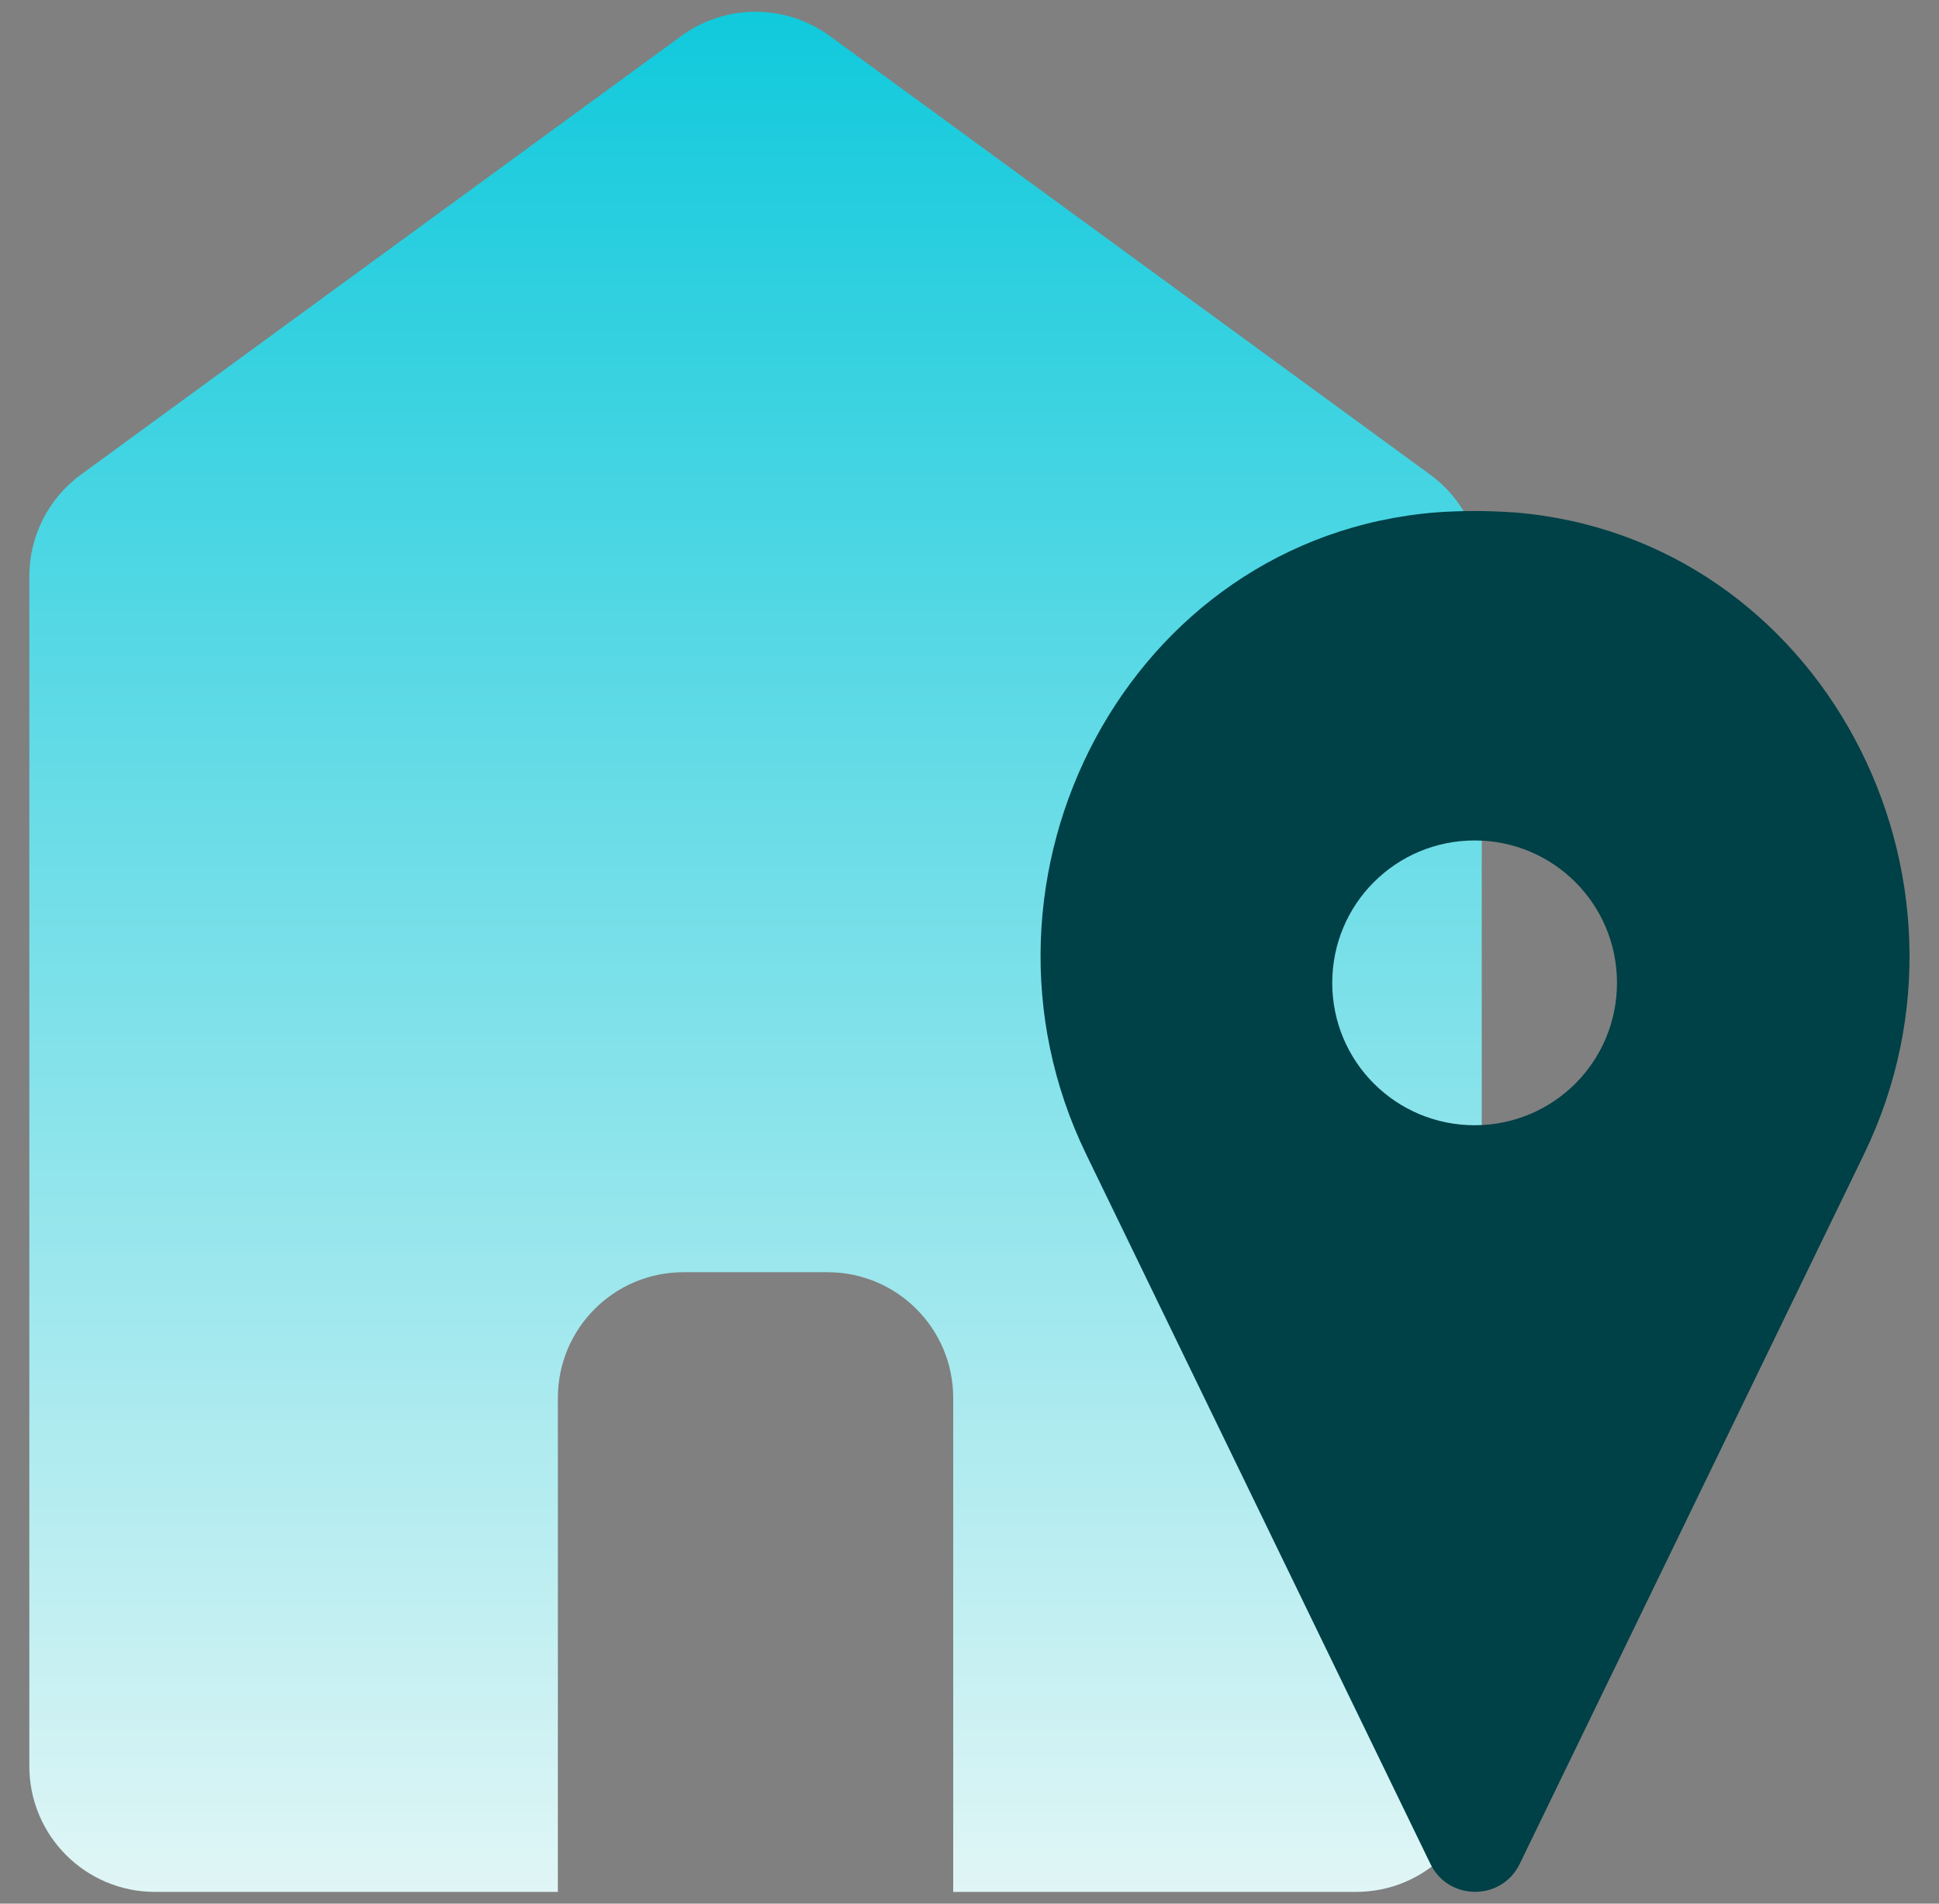
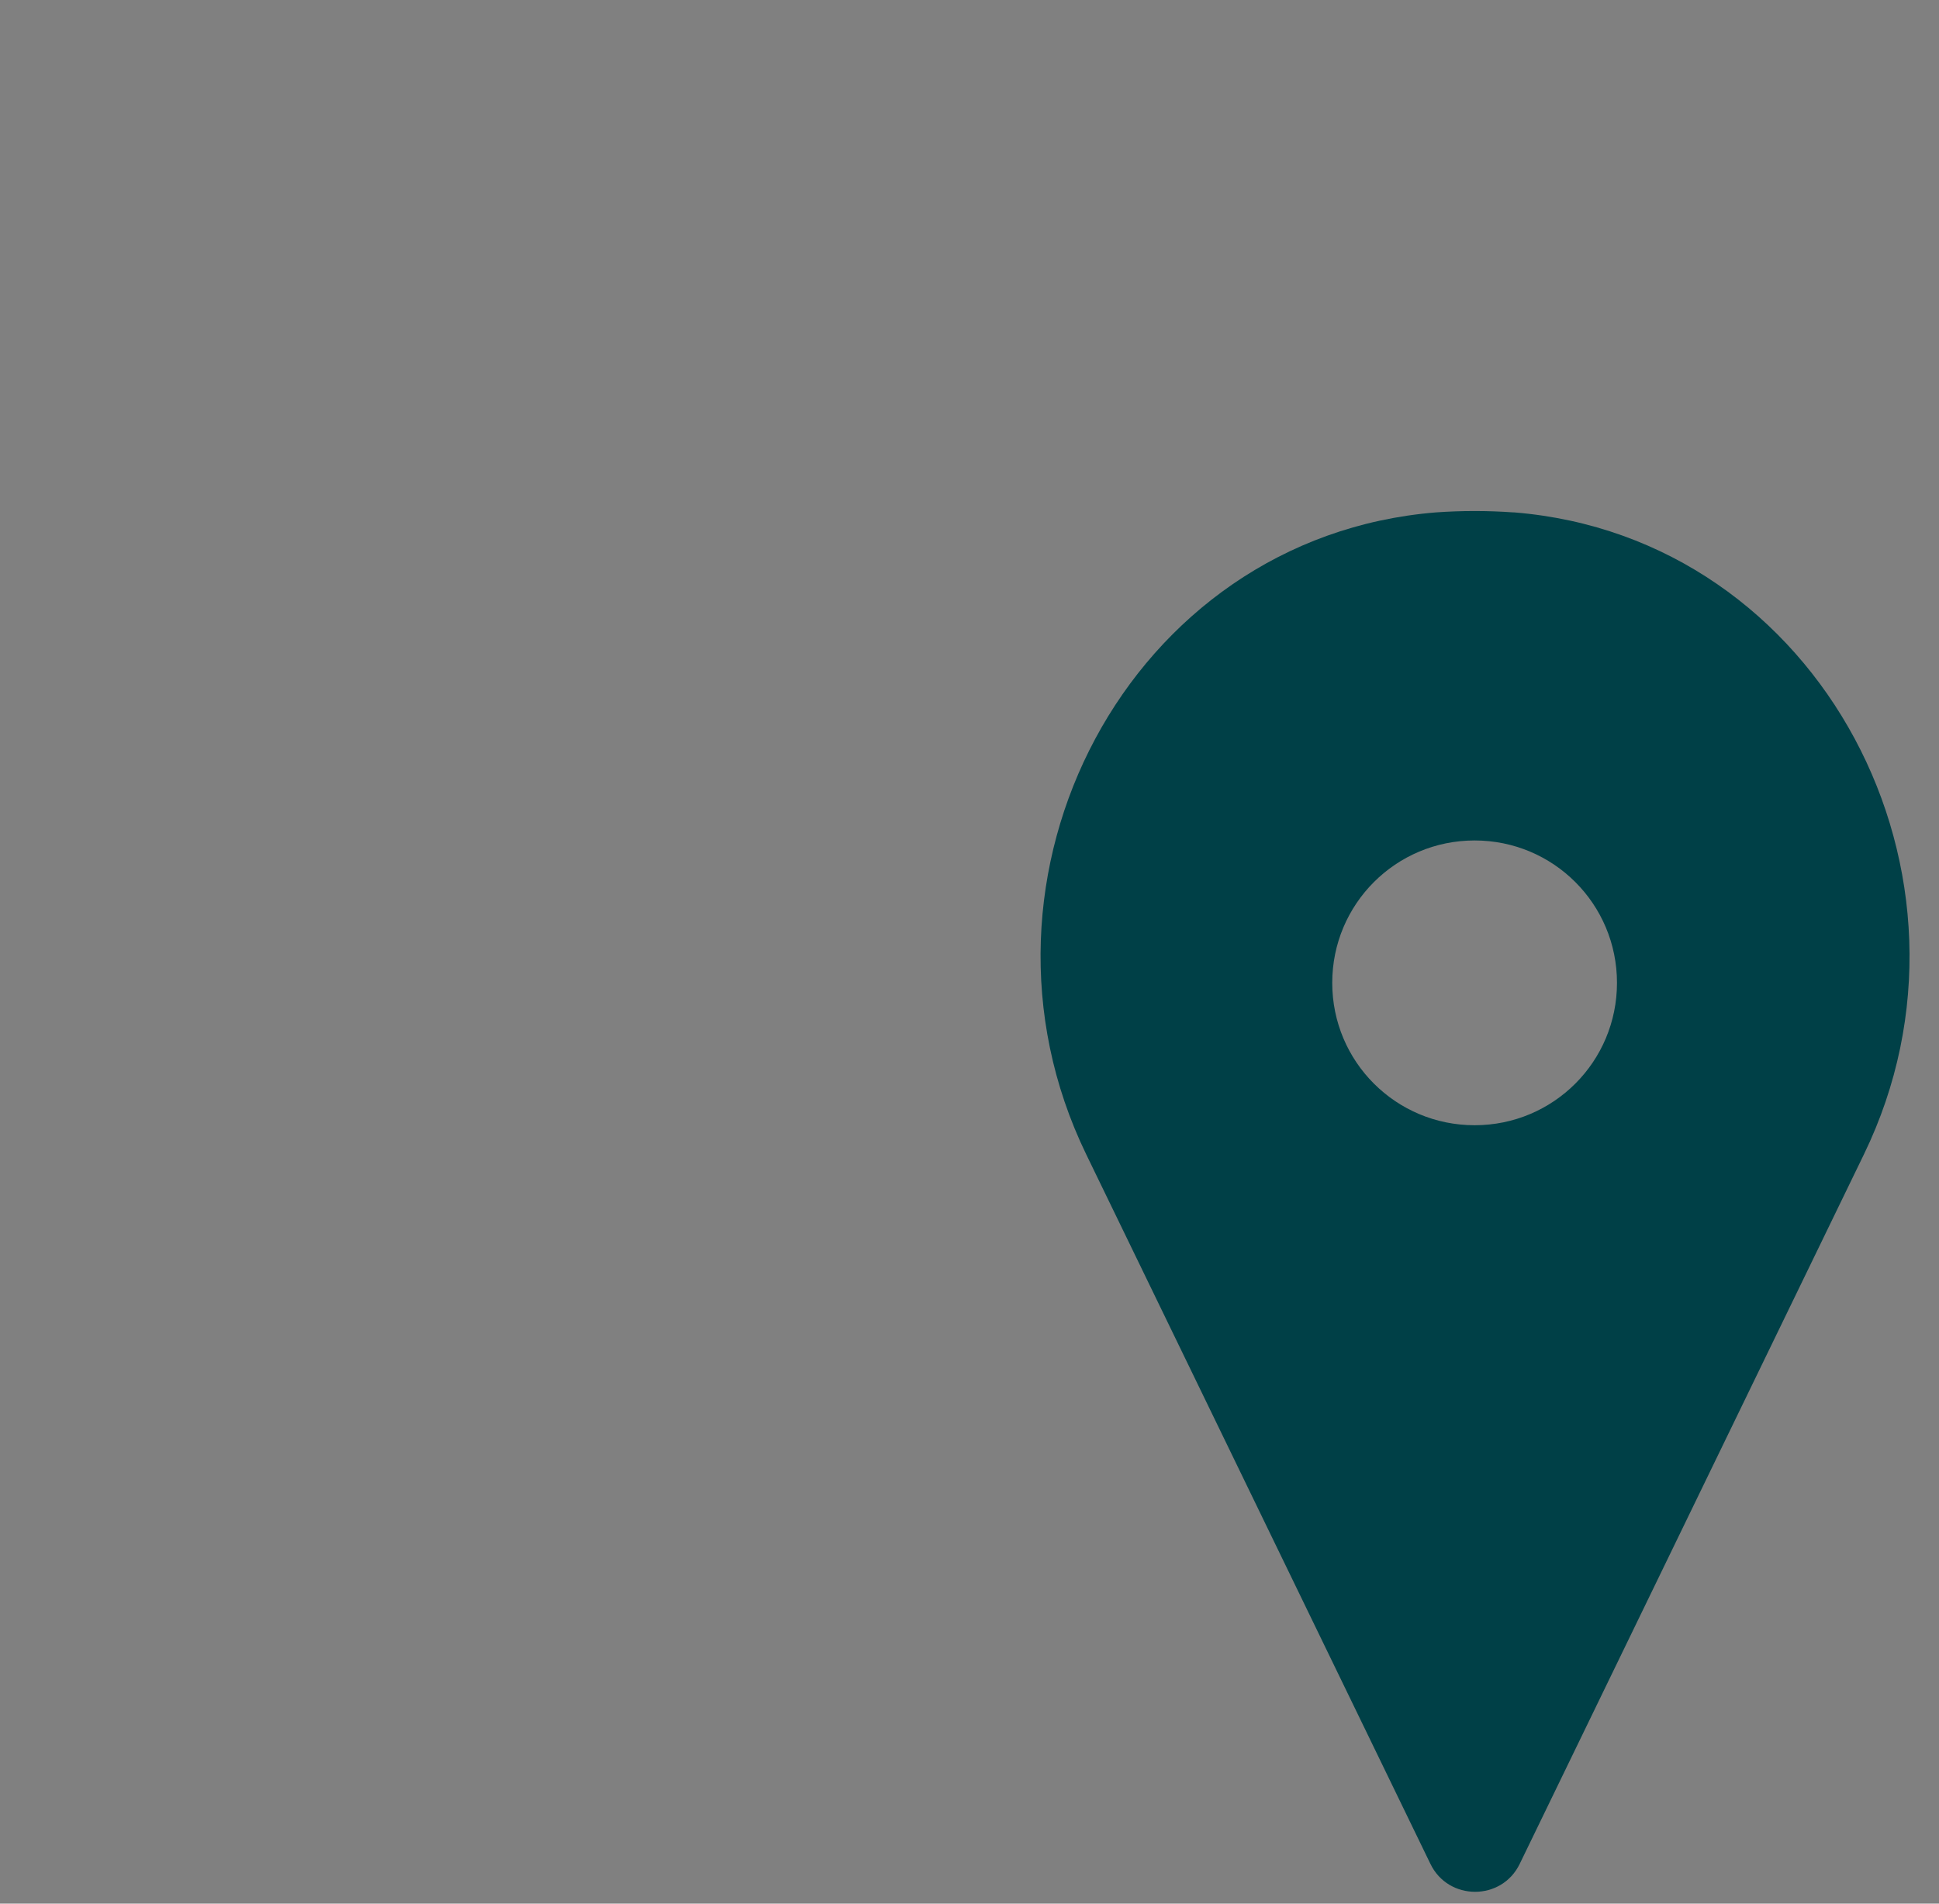
<svg xmlns="http://www.w3.org/2000/svg" width="55" height="54" viewBox="0 0 55 54" fill="none">
  <rect x="0" y="0" width="55" height="54" fill="#808080" stroke="none" />
-   <path d="M40.566 13.463L23.535 1.02C22.28 0.105 20.581 0.105 19.326 1.02L2.296 13.463C1.381 14.13 0.832 15.201 0.832 16.339V50.099C0.832 52.073 2.427 53.667 4.4 53.667H15.824V39.656C15.824 37.682 17.418 36.088 19.392 36.088H23.47C25.443 36.088 27.038 37.682 27.038 39.656V53.667H38.461C40.435 53.667 42.03 52.073 42.03 50.099V16.339C42.03 15.201 41.481 14.13 40.566 13.463Z" fill="url(#paint0_linear_9227_41428)" />
  <path d="M42.925 14.535C42.56 14.509 42.194 14.496 41.828 14.496C41.462 14.496 41.096 14.509 40.73 14.535C32.012 15.241 26.993 24.874 30.809 32.742L40.573 52.87C41.083 53.929 42.599 53.929 43.108 52.87L52.872 32.742C56.689 24.874 51.657 15.241 42.952 14.535H42.925ZM41.828 31.919C39.593 31.919 37.789 30.115 37.789 27.88C37.789 25.645 39.593 23.841 41.828 23.841C44.063 23.841 45.866 25.645 45.866 27.88C45.866 30.115 44.063 31.919 41.828 31.919Z" fill="#004047" />
  <defs>
    <linearGradient id="paint0_linear_9227_41428" x1="21.431" y1="56.66" x2="21.431" y2="-3.868" gradientUnits="userSpaceOnUse">
      <stop stop-color="#ECF8F7" />
      <stop offset="1" stop-color="#00C6DA" />
    </linearGradient>
  </defs>
</svg>